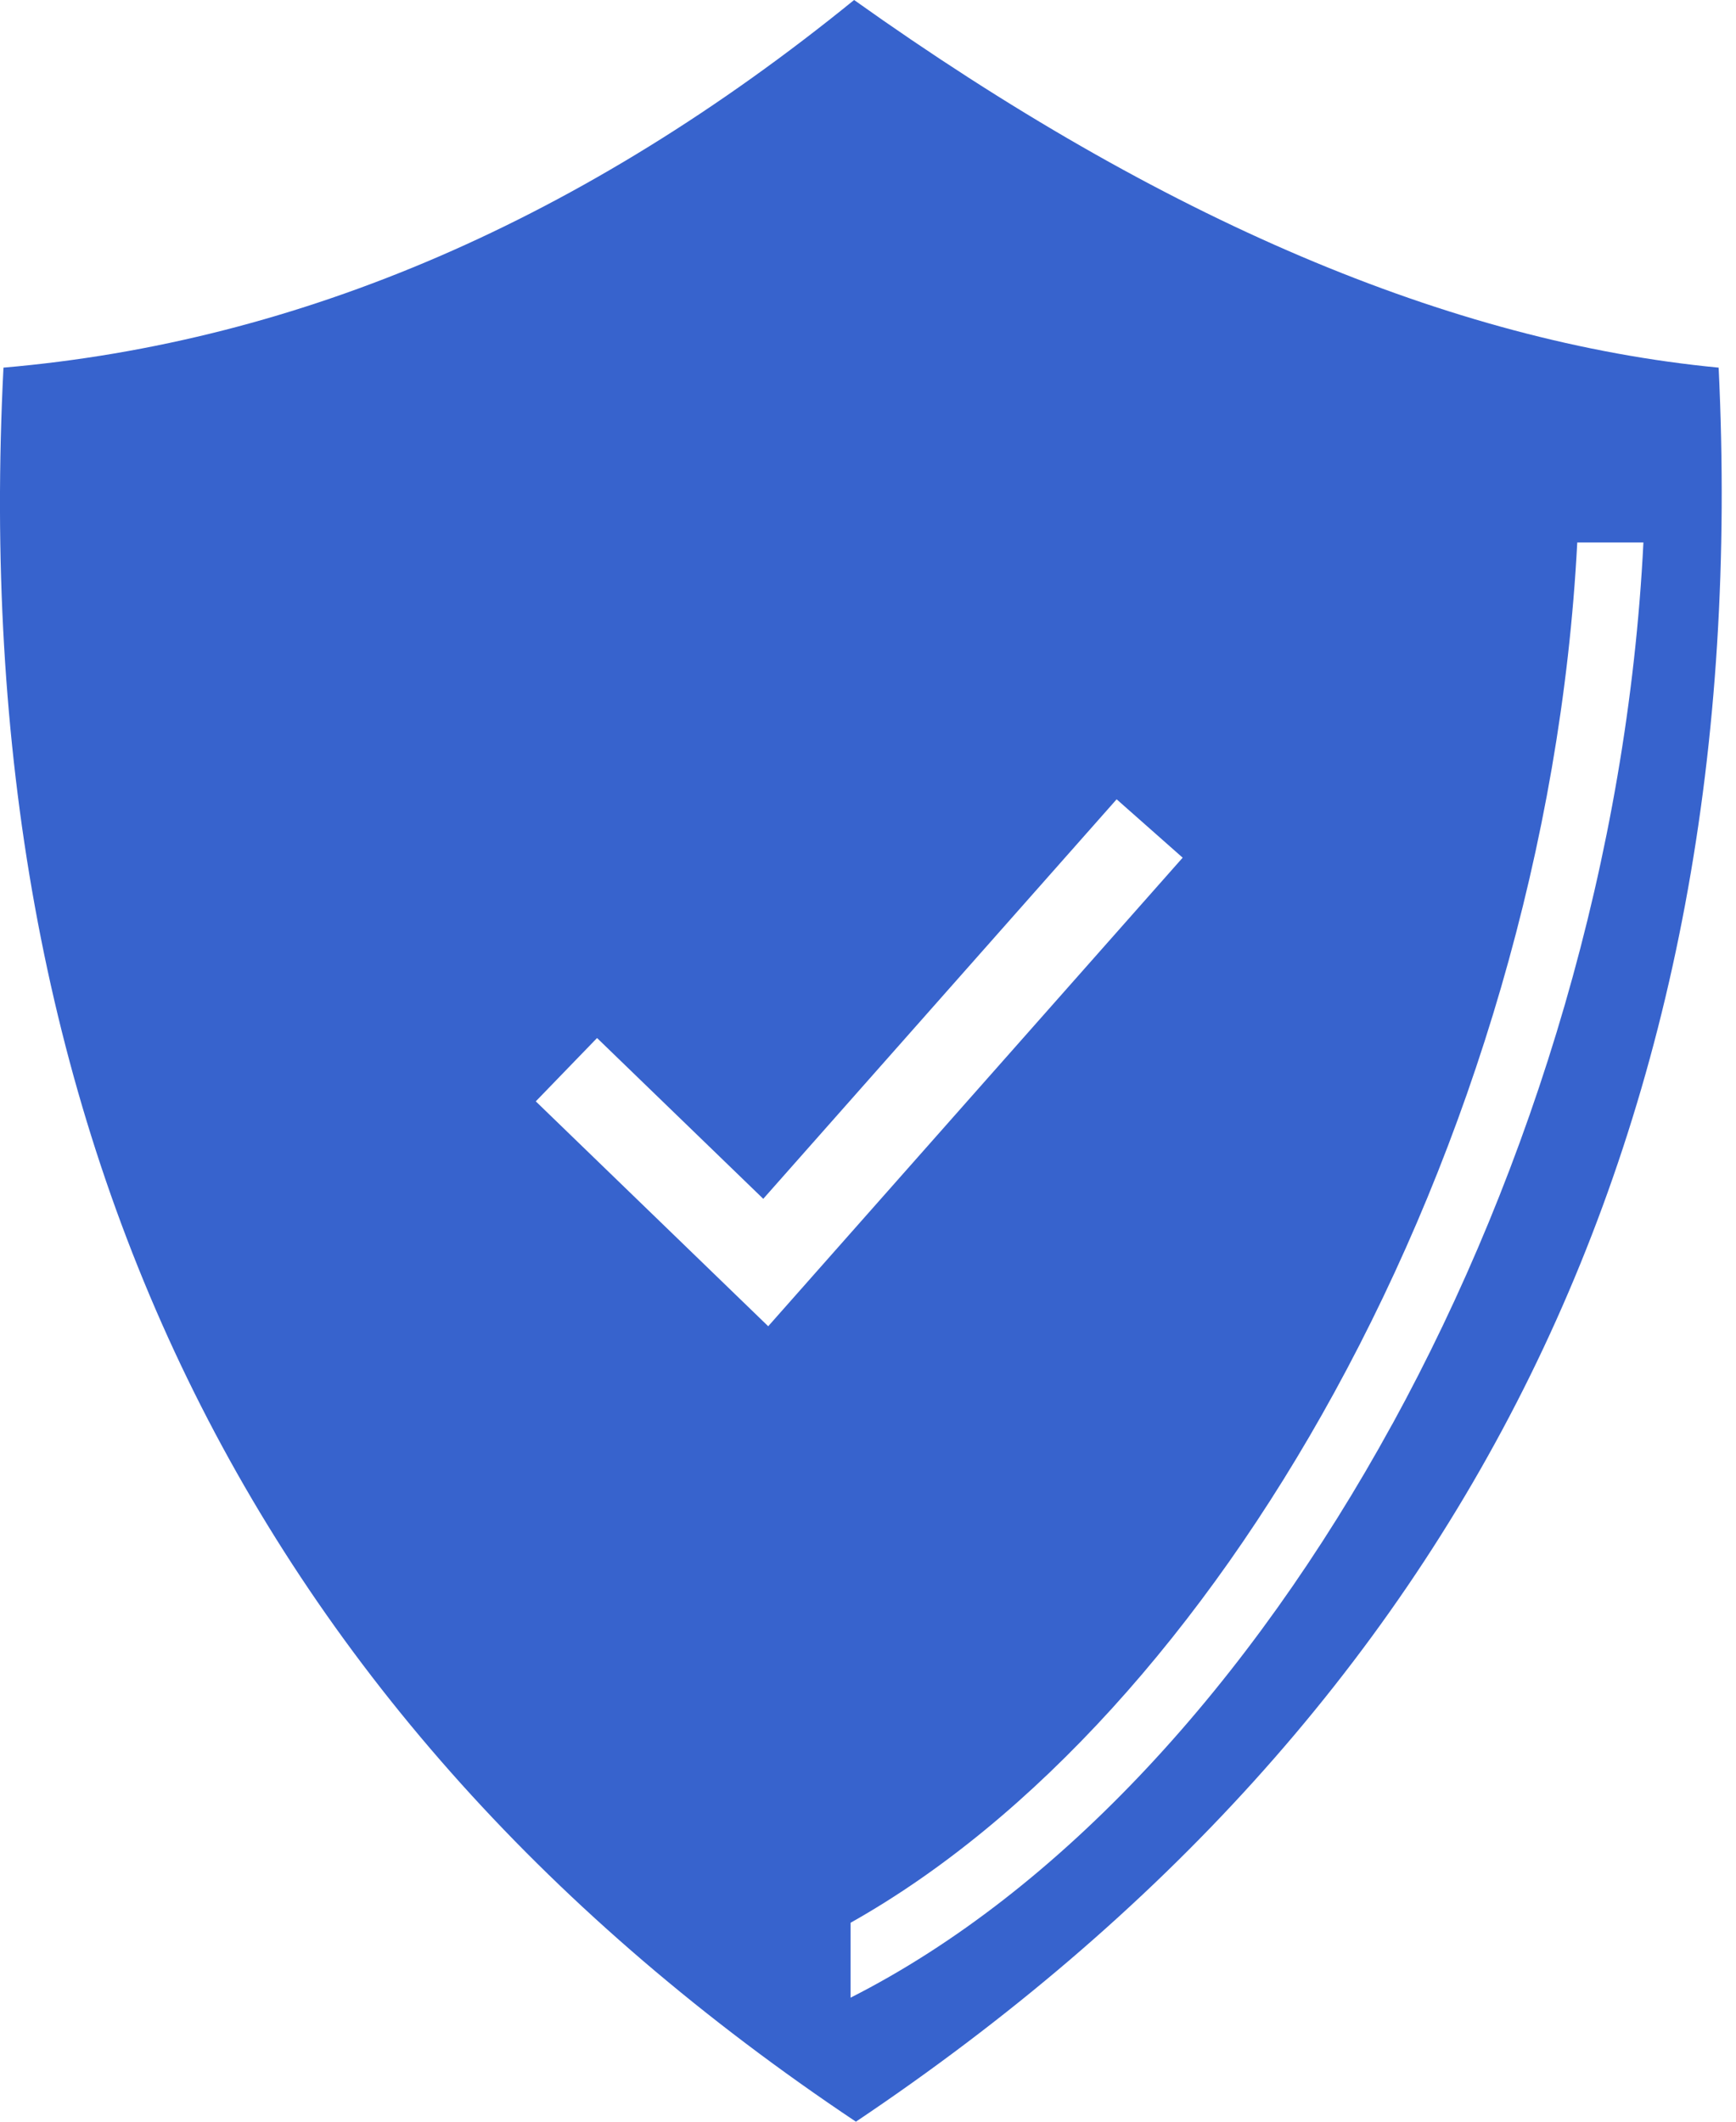
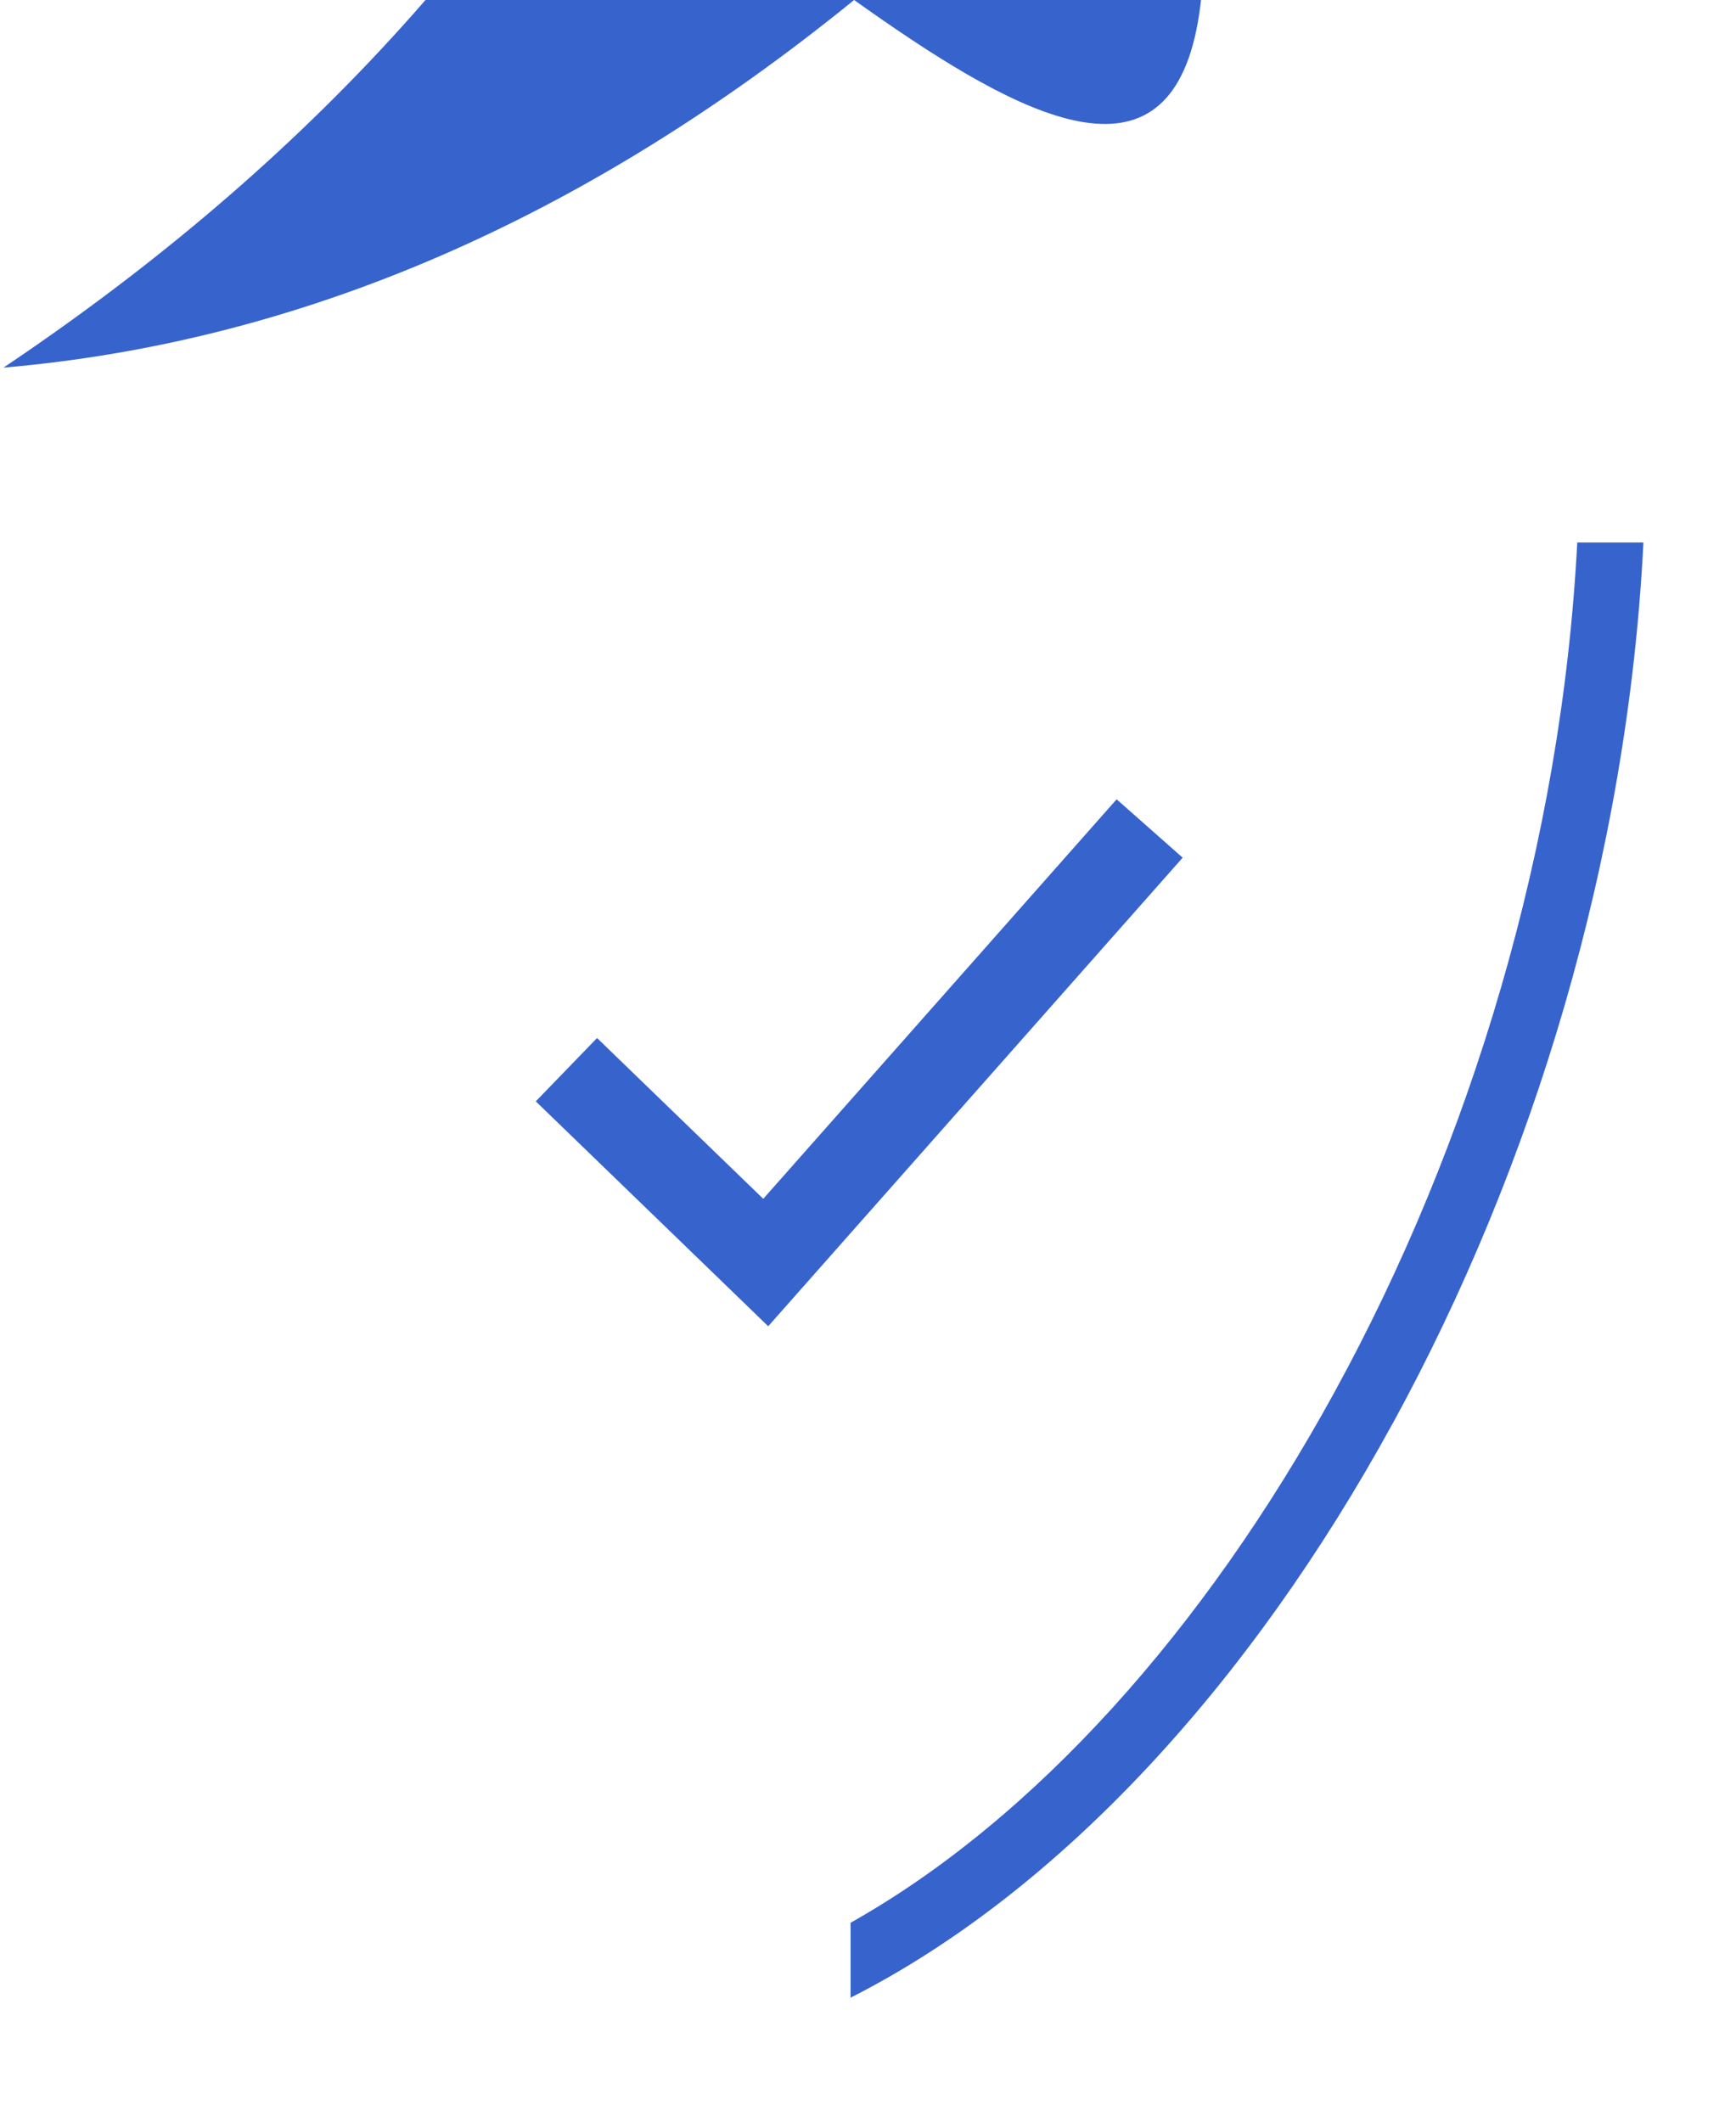
<svg xmlns="http://www.w3.org/2000/svg" width="27" height="33" viewBox="0 0 27 33" fill="none">
-   <path fill-rule="evenodd" clip-rule="evenodd" d="M.054 5.718C-.549 17.595 3.87 26.689 13.312 33c9.51-6.38 13.984-15.475 13.418-27.282C22.558 5.319 18.076 3.413 13.284 0c-4.2 3.413-8.61 5.32-13.23 5.718zm18.34 7.622l-6.446 7.288-3.615-3.498.953-.985 2.585 2.501 5.496-6.214 1.027.908zm3.26 8.811c-2.201 4.02-5.165 7.268-8.425 8.92v-1.165c2.841-1.598 5.494-4.543 7.524-8.249 2.119-3.867 3.534-8.517 3.778-13.219h1.029c-.245 4.884-1.71 9.705-3.905 13.713z" fill="#3763CD" />
+   <path fill-rule="evenodd" clip-rule="evenodd" d="M.054 5.718c9.51-6.38 13.984-15.475 13.418-27.282C22.558 5.319 18.076 3.413 13.284 0c-4.2 3.413-8.61 5.32-13.23 5.718zm18.34 7.622l-6.446 7.288-3.615-3.498.953-.985 2.585 2.501 5.496-6.214 1.027.908zm3.26 8.811c-2.201 4.02-5.165 7.268-8.425 8.92v-1.165c2.841-1.598 5.494-4.543 7.524-8.249 2.119-3.867 3.534-8.517 3.778-13.219h1.029c-.245 4.884-1.71 9.705-3.905 13.713z" fill="#3763CD" />
</svg>